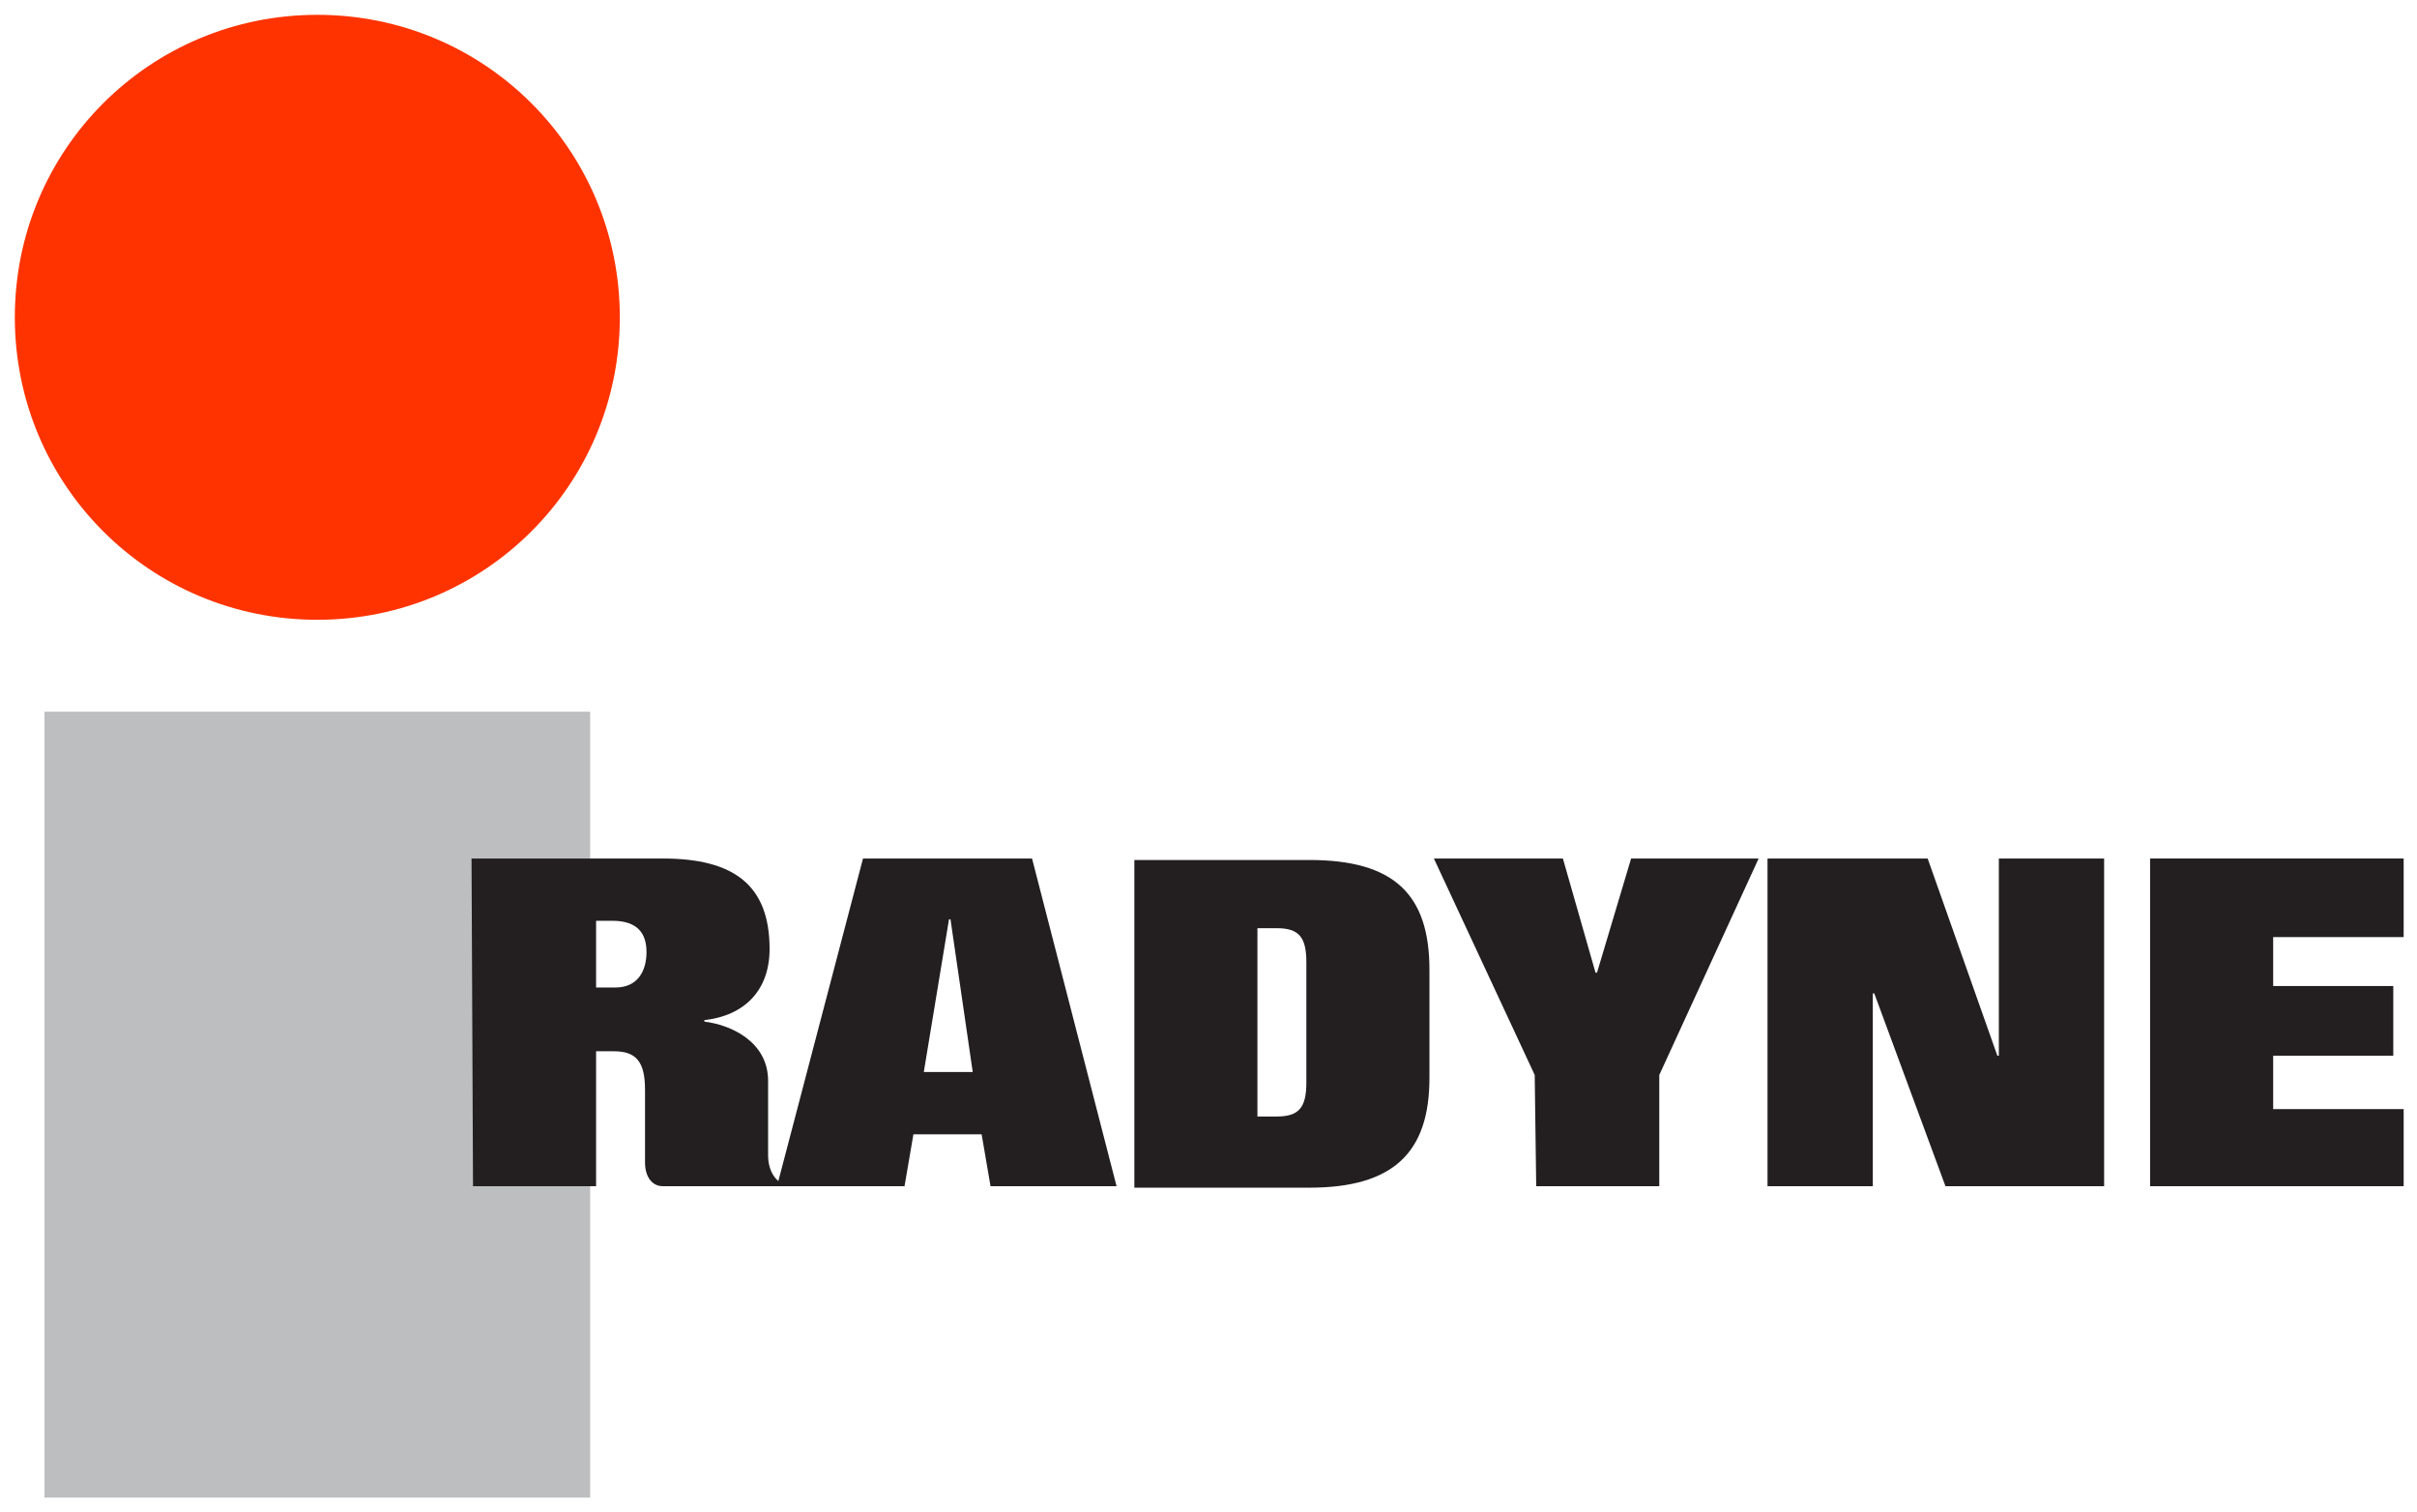
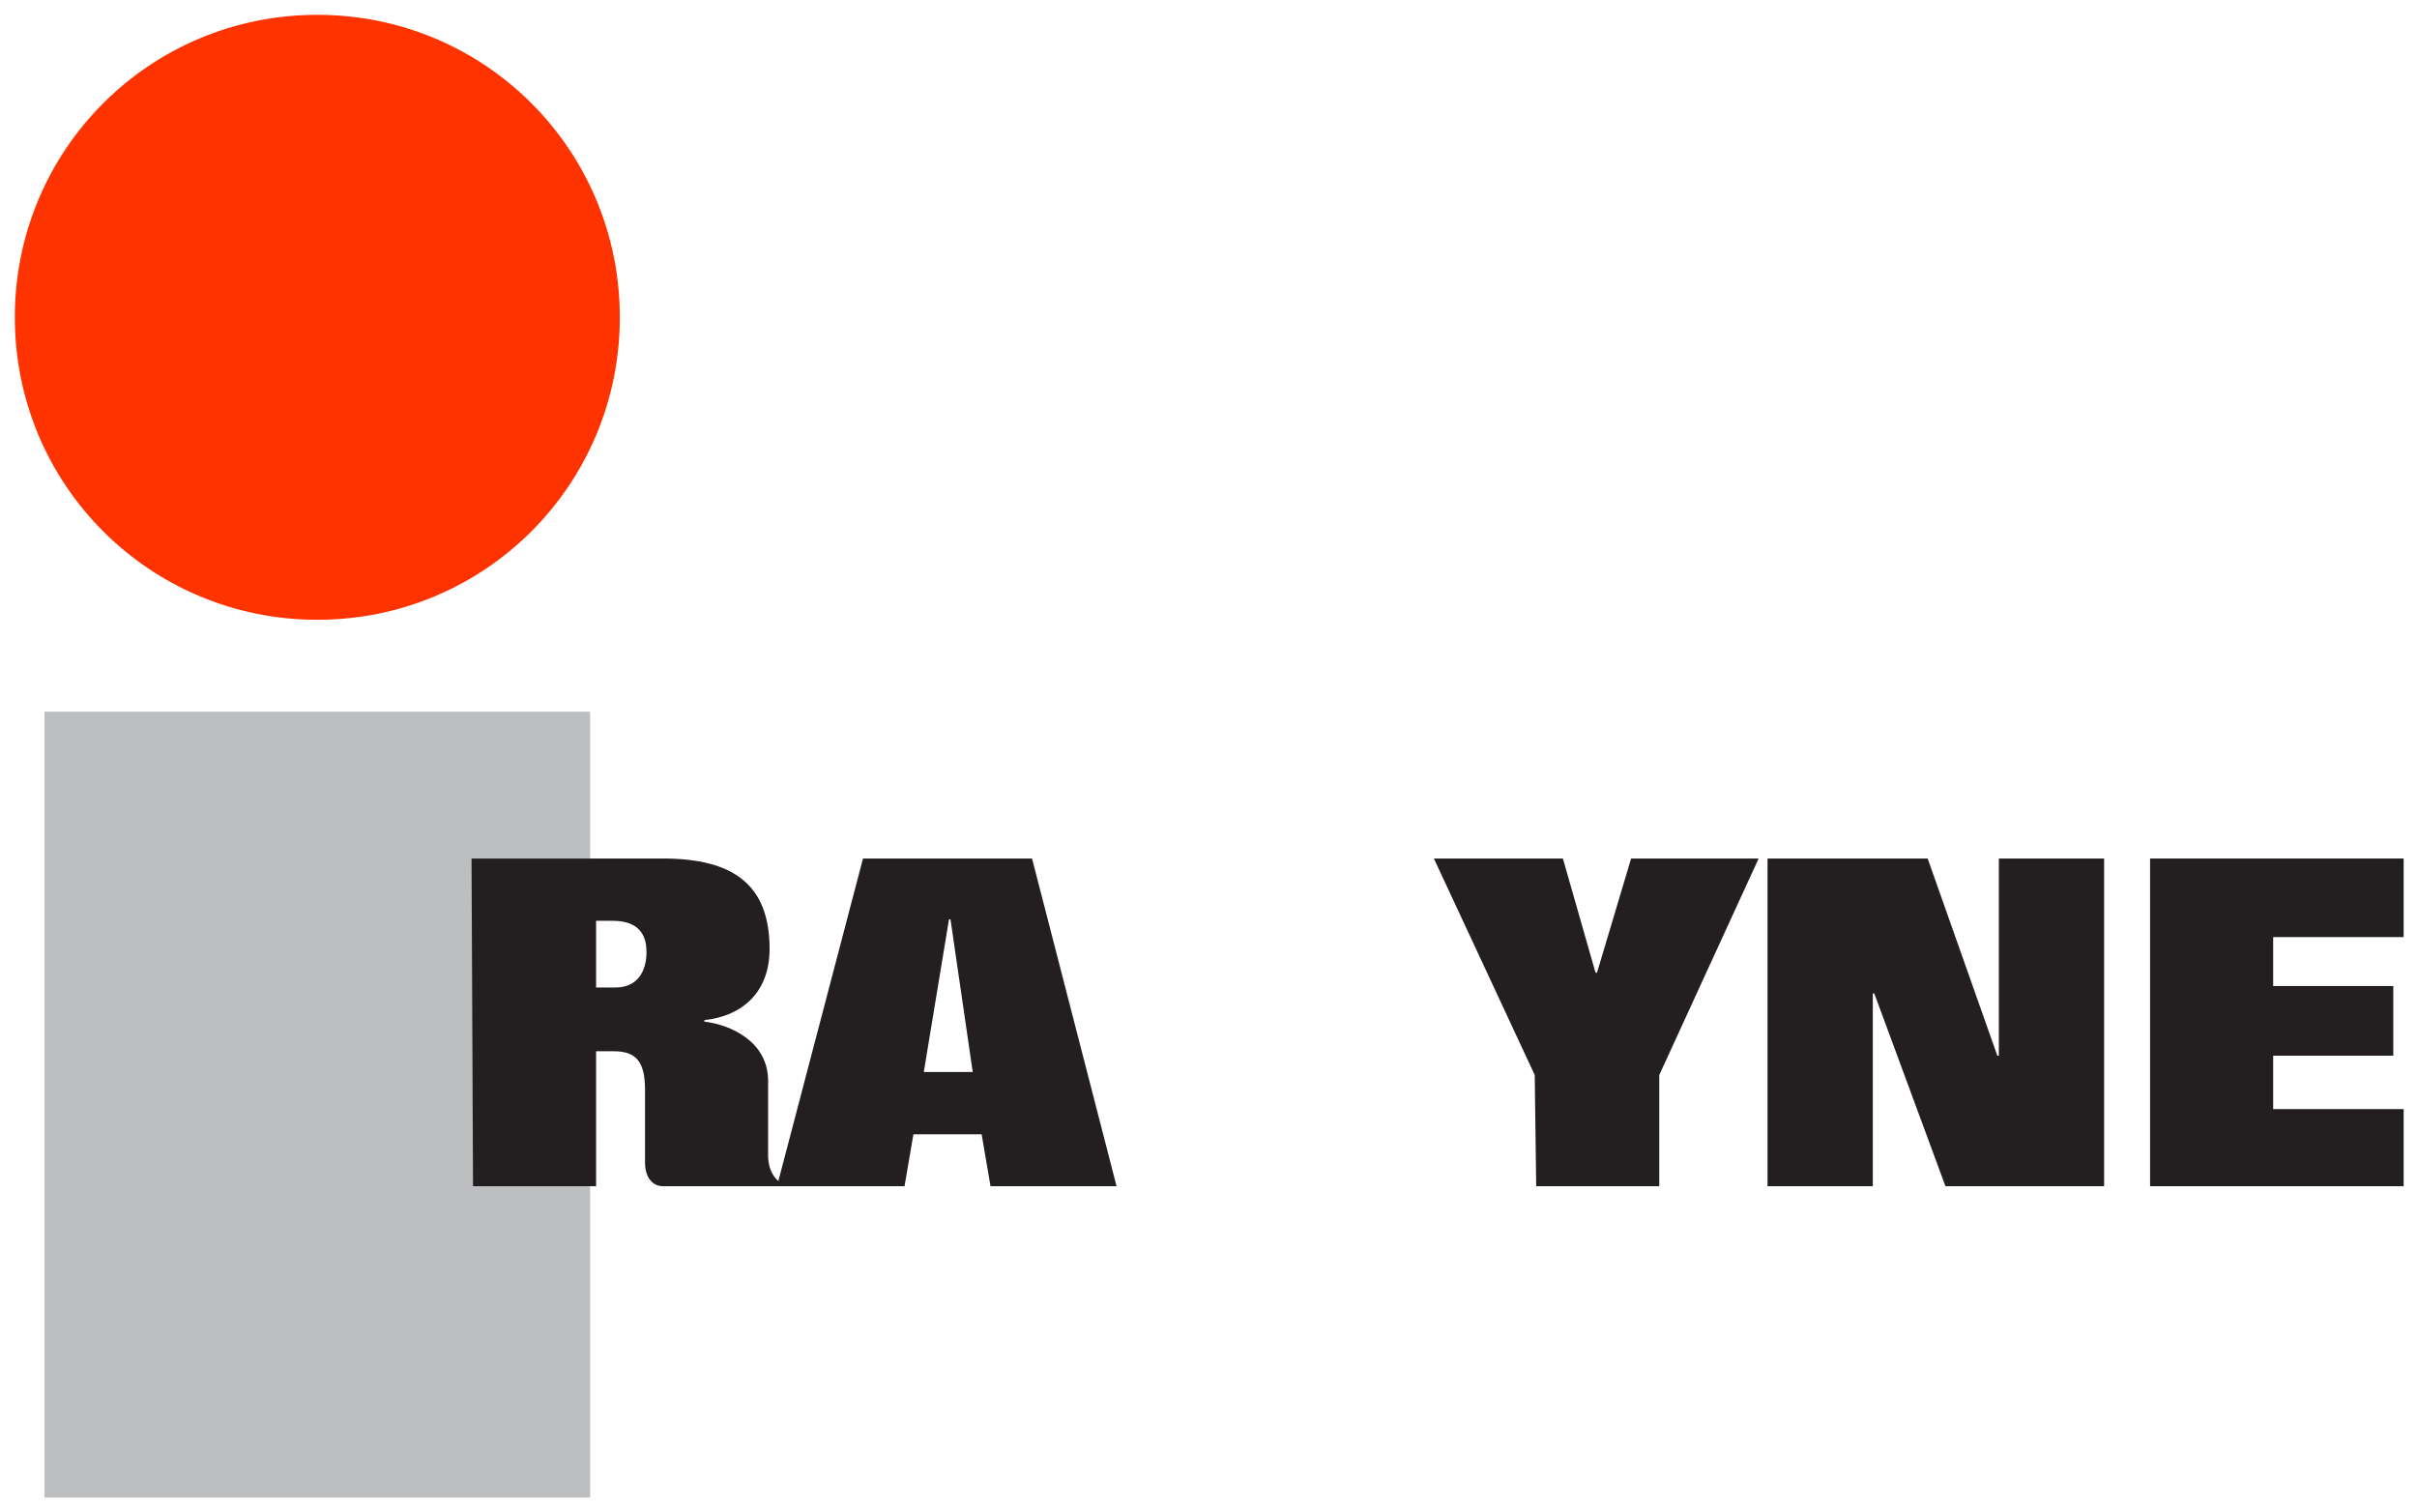
<svg xmlns="http://www.w3.org/2000/svg" version="1.1" id="Layer_1" x="0px" y="0px" viewBox="0 0 163 102" style="enable-background:new 0 0 163 102;" xml:space="preserve">
  <style type="text/css">
	.st0{fill:#FF3300;}
	.st1{fill:#BCBEC0;}
	.st2{enable-background:new    ;}
	.st3{fill:#231F20;}
</style>
  <g>
    <path class="st0" d="M1,21.4C1,10.1,10.1,1,21.4,1s20.4,9.1,20.4,20.4s-9.1,20.4-20.4,20.4S1,32.7,1,21.4L1,21.4z" />
    <polygon class="st1" points="3,48 39.8,48 39.8,101 3,101  " />
    <g class="st2">
      <path class="st3" d="M31.8,57.9h12.9c4.8,0,7.2,1.8,7.2,6.1c0,2.8-1.7,4.5-4.4,4.8v0.1c1.7,0.2,4.3,1.3,4.3,4v5    c0,1.2,0.6,1.8,1.1,2V80h-8.2c-0.7,0-1.2-0.6-1.2-1.6v-4.9c0-1.9-0.6-2.6-2.1-2.6h-1.2V80h-8.3L31.8,57.9L31.8,57.9z M40.2,66.6    h1.3c1.5,0,2.1-1.1,2.1-2.4c0-1.6-1-2.1-2.3-2.1h-1.1V66.6z" />
      <path class="st3" d="M58.2,57.9h11.4L75.3,80h-8.5l-0.6-3.5h-4.6L61,80h-8.6L58.2,57.9z M62.3,72.3h3.3L64.1,62H64L62.3,72.3z" />
-       <path class="st3" d="M76.5,58L76.5,58h11.8c5.7,0,8.1,2.3,8.1,7.4v7.3c0,5-2.4,7.4-8.1,7.4H76.5V58z M84.8,75.3h1.3    c1.5,0,2-0.6,2-2.3v-8.1c0-1.7-0.5-2.3-2-2.3h-1.3V75.3z" />
      <path class="st3" d="M103.5,72.5l-6.8-14.6h8.7l2.2,7.7h0.1l2.3-7.7h8.6l-6.7,14.6V80h-8.3L103.5,72.5L103.5,72.5z" />
      <path class="st3" d="M119.2,57.9H130l4.7,13.3h0.1V57.9h7.1V80h-10.7l-4.8-13h-0.1v13h-7.1L119.2,57.9L119.2,57.9z" />
      <path class="st3" d="M145,57.9h17.1v5.3h-8.8v3.3h8.1v4.7h-8.1v3.6h8.8V80H145V57.9z" />
    </g>
  </g>
</svg>